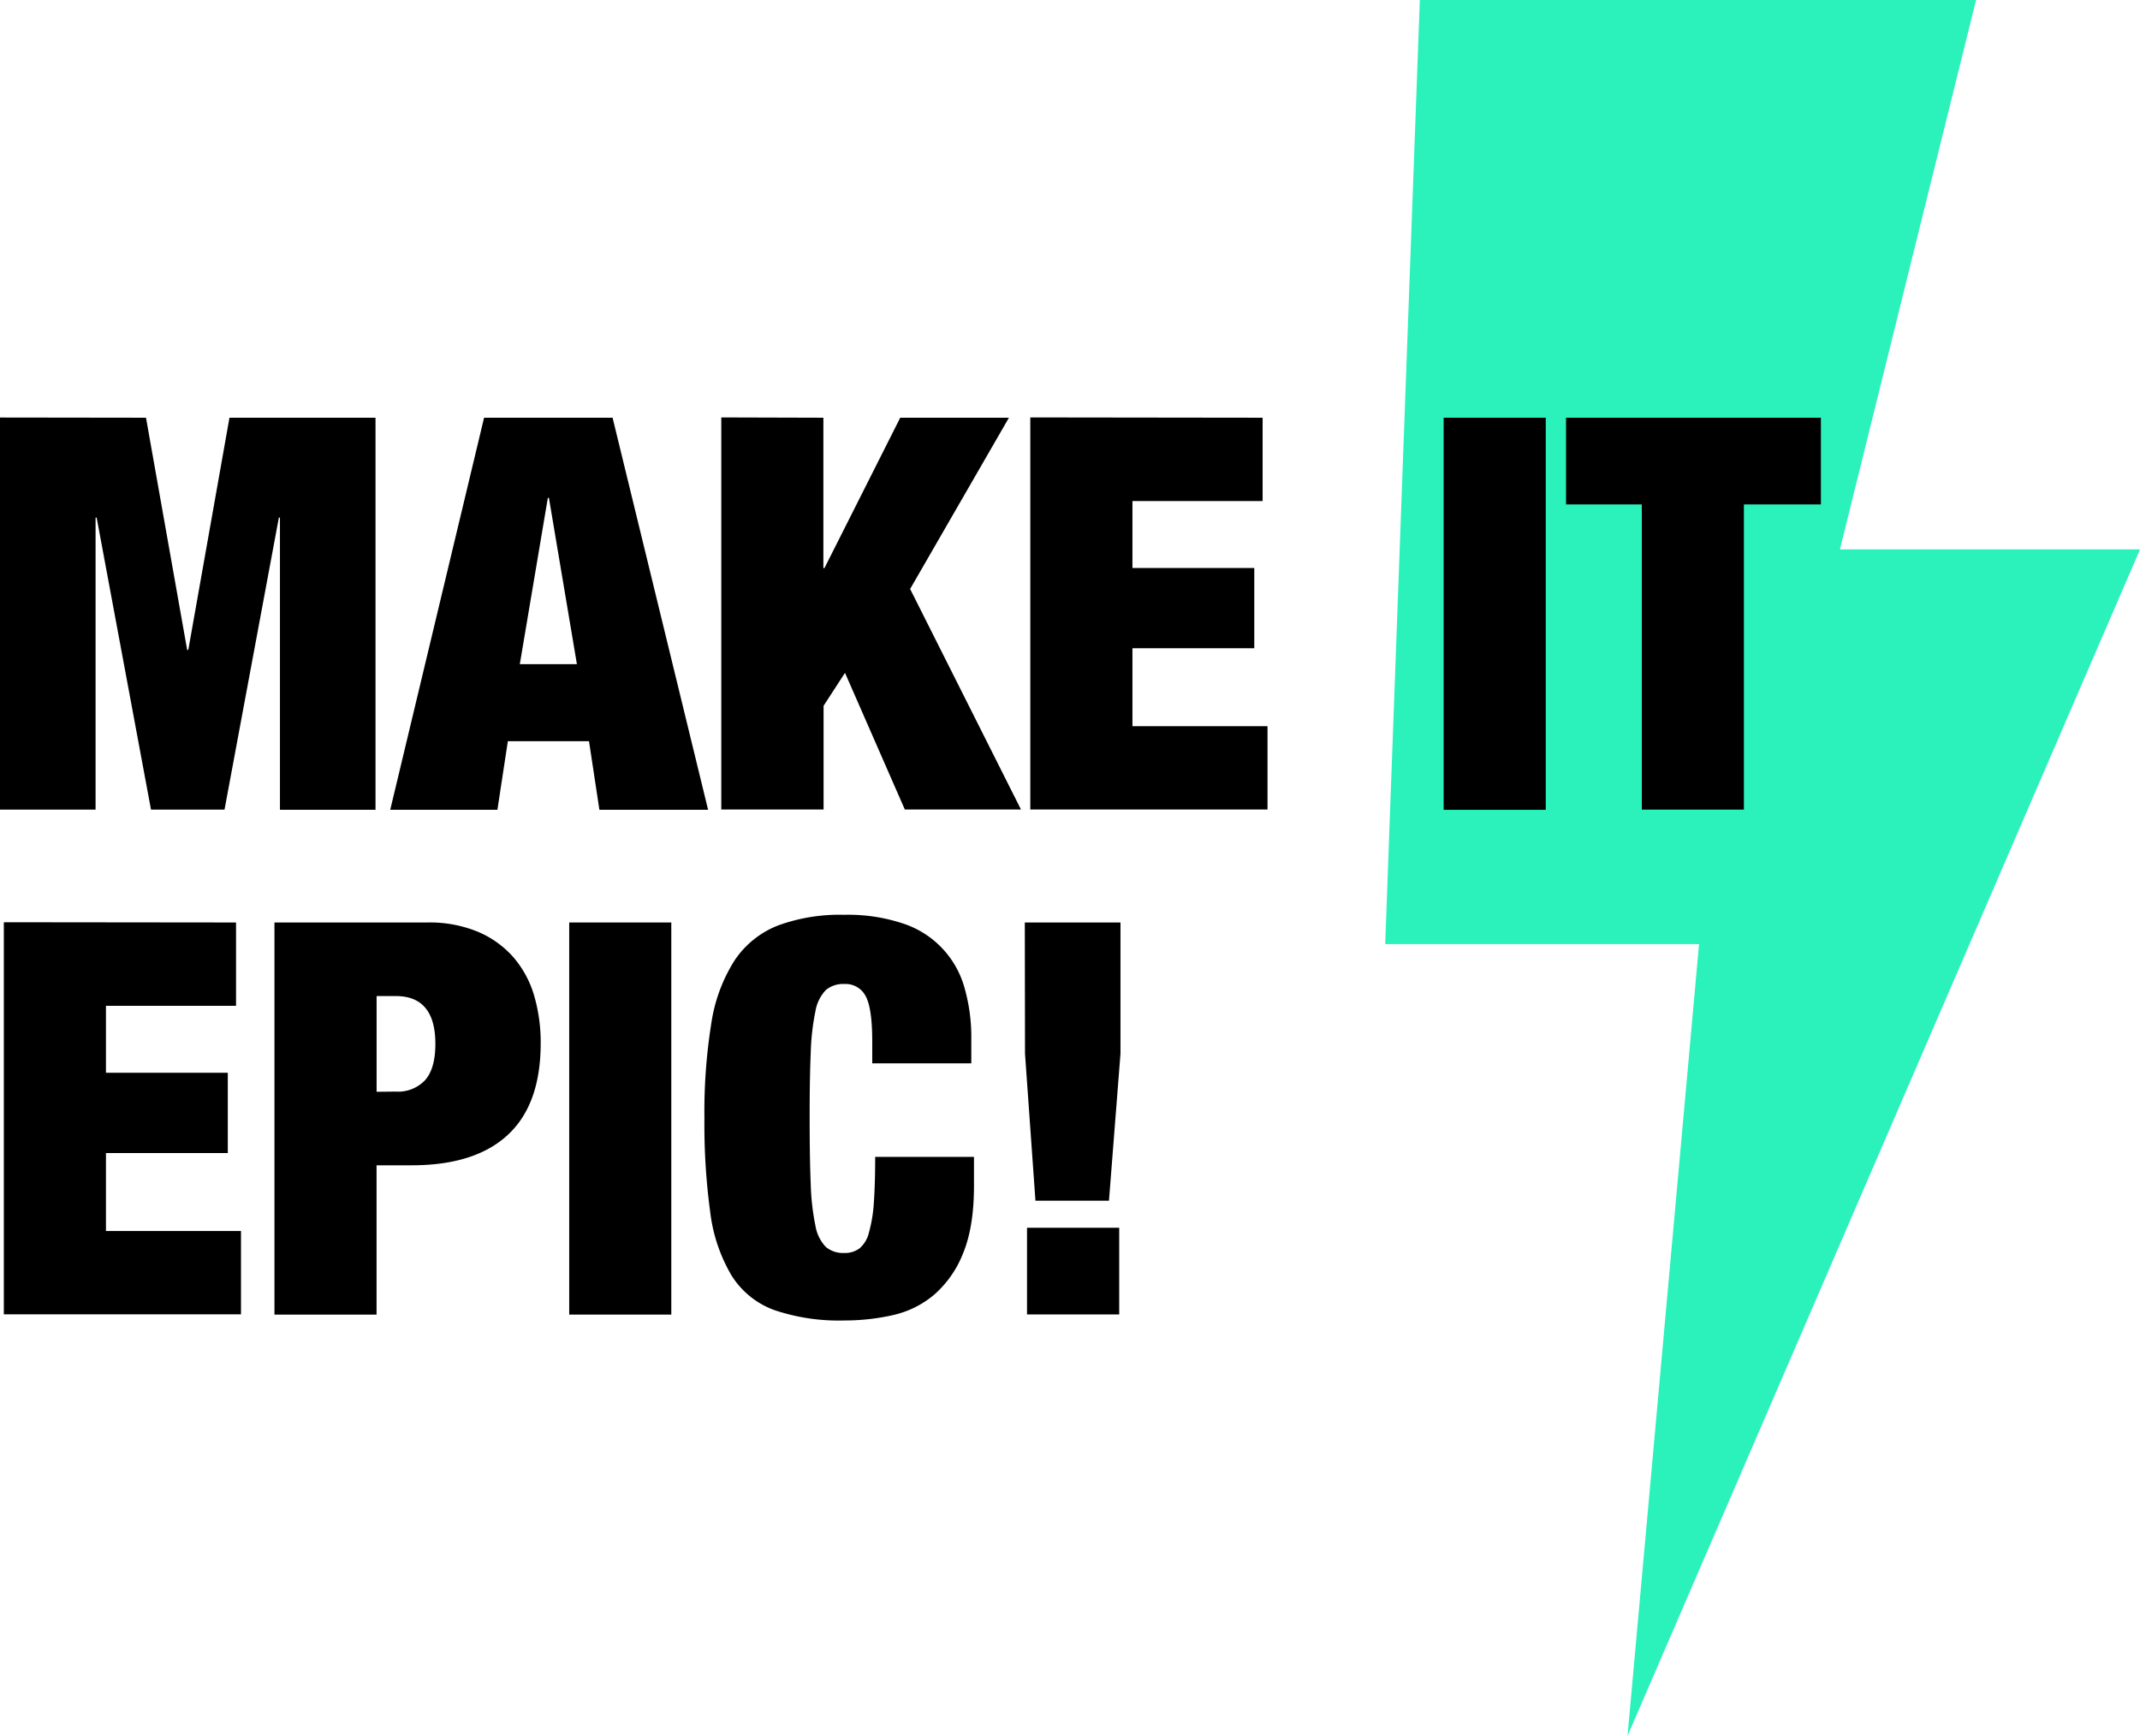
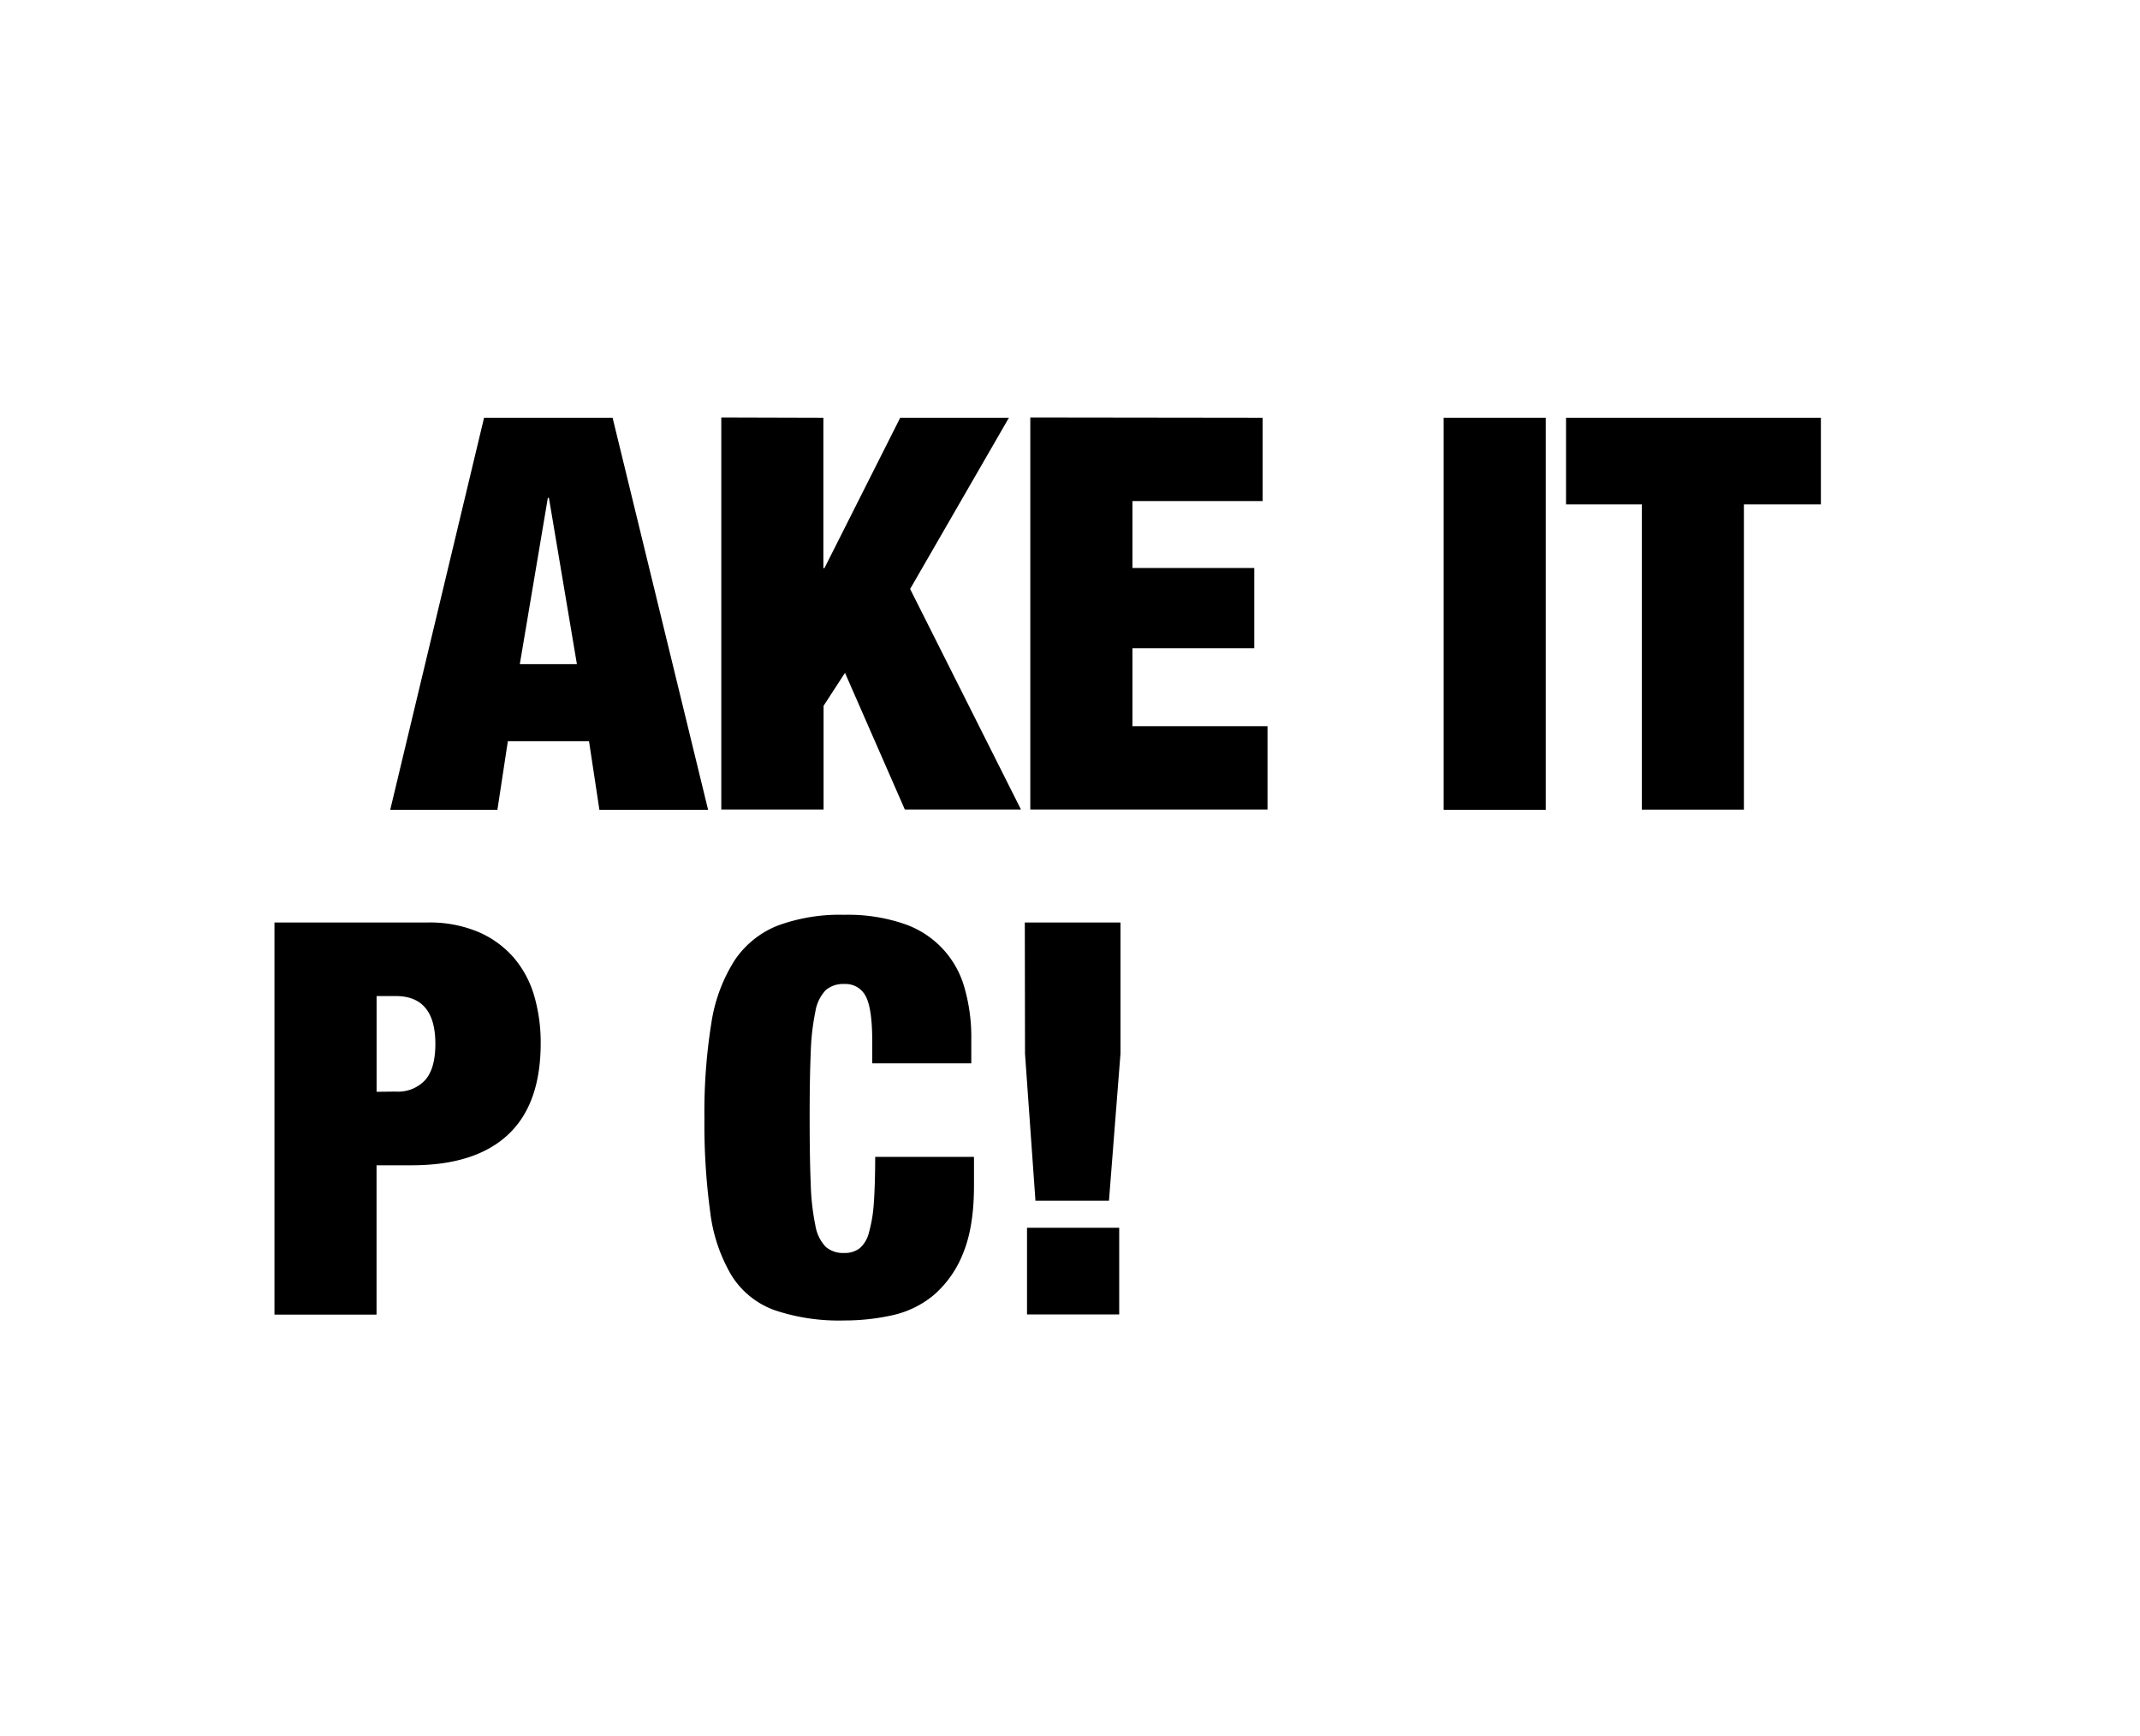
<svg xmlns="http://www.w3.org/2000/svg" viewBox="0 0 436.64 354.17" data-sanitized-data-name="Layer 1" data-name="Layer 1" id="Layer_1">
  <defs>
    <style>.cls-1{fill:#2bf1bb;}</style>
  </defs>
  <title>make-it-epic</title>
-   <polygon points="289.7 0 403.19 0 375.41 112.1 436.64 112.1 332.08 354.17 346.67 192.63 282.63 192.63 289.7 0" class="cls-1" />
-   <path transform="translate(-104.38 -131.24)" d="M134.17,216.47l8.4,47.37h.23l8.4-47.37H181v80H161.5V236.85h-.22l-11.09,59.58h-15l-11.09-59.58h-.22v59.58H104.38v-80Z" />
  <path transform="translate(-104.38 -131.24)" d="M229.37,216.47l19.49,80H226.68l-2.12-14H208l-2.13,14H184l19.15-80Zm-13.21,16.35-5.72,33.93h11.65l-5.71-33.93Z" />
  <path transform="translate(-104.38 -131.24)" d="M272.38,216.47v30.68h.22l15.46-30.68h22.18l-20.16,34.94,22.62,45H289l-12.21-27.89-4.37,6.73v21.16H251.55v-80Z" />
  <path transform="translate(-104.38 -131.24)" d="M362,216.47v17H335.44v13.66H360.3V263.5H335.44v15.91H363v17H314.6v-80Z" />
  <path transform="translate(-104.38 -131.24)" d="M419.77,216.47v80H398.94v-80Z" />
  <path transform="translate(-104.38 -131.24)" d="M423.91,234.16V216.47h52v17.69H460.2v62.27H439.37V234.16Z" />
-   <path transform="translate(-104.38 -131.24)" d="M152.54,319.46v17H126v13.66h24.86V366.5H126v15.91h27.55v17H105.16v-80Z" />
  <path transform="translate(-104.38 -131.24)" d="M191.63,319.46a25.62,25.62,0,0,1,10.3,1.91,20,20,0,0,1,7.23,5.21,21.06,21.06,0,0,1,4.2,7.78,34,34,0,0,1,1.34,9.74q0,12.43-6.66,18.65T188.49,369h-7.28v30.46H160.38v-80Zm-6.5,34.5a7.54,7.54,0,0,0,6-2.35c1.38-1.57,2.08-4,2.08-7.39q0-9.75-8.07-9.75h-3.92V354Z" />
-   <path transform="translate(-104.38 -131.24)" d="M241.35,319.46v80H220.52v-80Z" />
  <path transform="translate(-104.38 -131.24)" d="M281,334.47a4.6,4.6,0,0,0-4.37-2.46,5.48,5.48,0,0,0-3.75,1.23,8.28,8.28,0,0,0-2.13,4.37,48.53,48.53,0,0,0-.95,8.45q-.23,5.32-.22,13.39c0,5.37.07,9.84.22,13.38a48.55,48.55,0,0,0,.95,8.46,8.28,8.28,0,0,0,2.13,4.37,5.48,5.48,0,0,0,3.75,1.23,5,5,0,0,0,3.14-.95,6.1,6.1,0,0,0,1.9-3.2,29.12,29.12,0,0,0,1-6c.18-2.5.28-5.65.28-9.46h20.16v5.93q0,8.4-2.24,13.78a21.73,21.73,0,0,1-5.94,8.46,19.74,19.74,0,0,1-8.46,4.14,44.73,44.73,0,0,1-9.8,1.07,41.05,41.05,0,0,1-14.33-2.13,17.26,17.26,0,0,1-8.74-7.12,33.19,33.19,0,0,1-4.31-12.88,132.51,132.51,0,0,1-1.18-19.09,114.38,114.38,0,0,1,1.4-19.38,33,33,0,0,1,4.76-12.88,19,19,0,0,1,8.85-7.11,36.74,36.74,0,0,1,13.55-2.18,35.39,35.39,0,0,1,12,1.79,19.17,19.17,0,0,1,12.49,13.05,36.4,36.4,0,0,1,1.4,10.47v5H282.35v-4.48Q282.35,336.95,281,334.47Z" />
  <path transform="translate(-104.38 -131.24)" d="M313.48,319.46H333v26.77l-2.35,30h-15l-2.13-30Zm19.26,62.28v17.69H313.93V381.74Z" />
</svg>